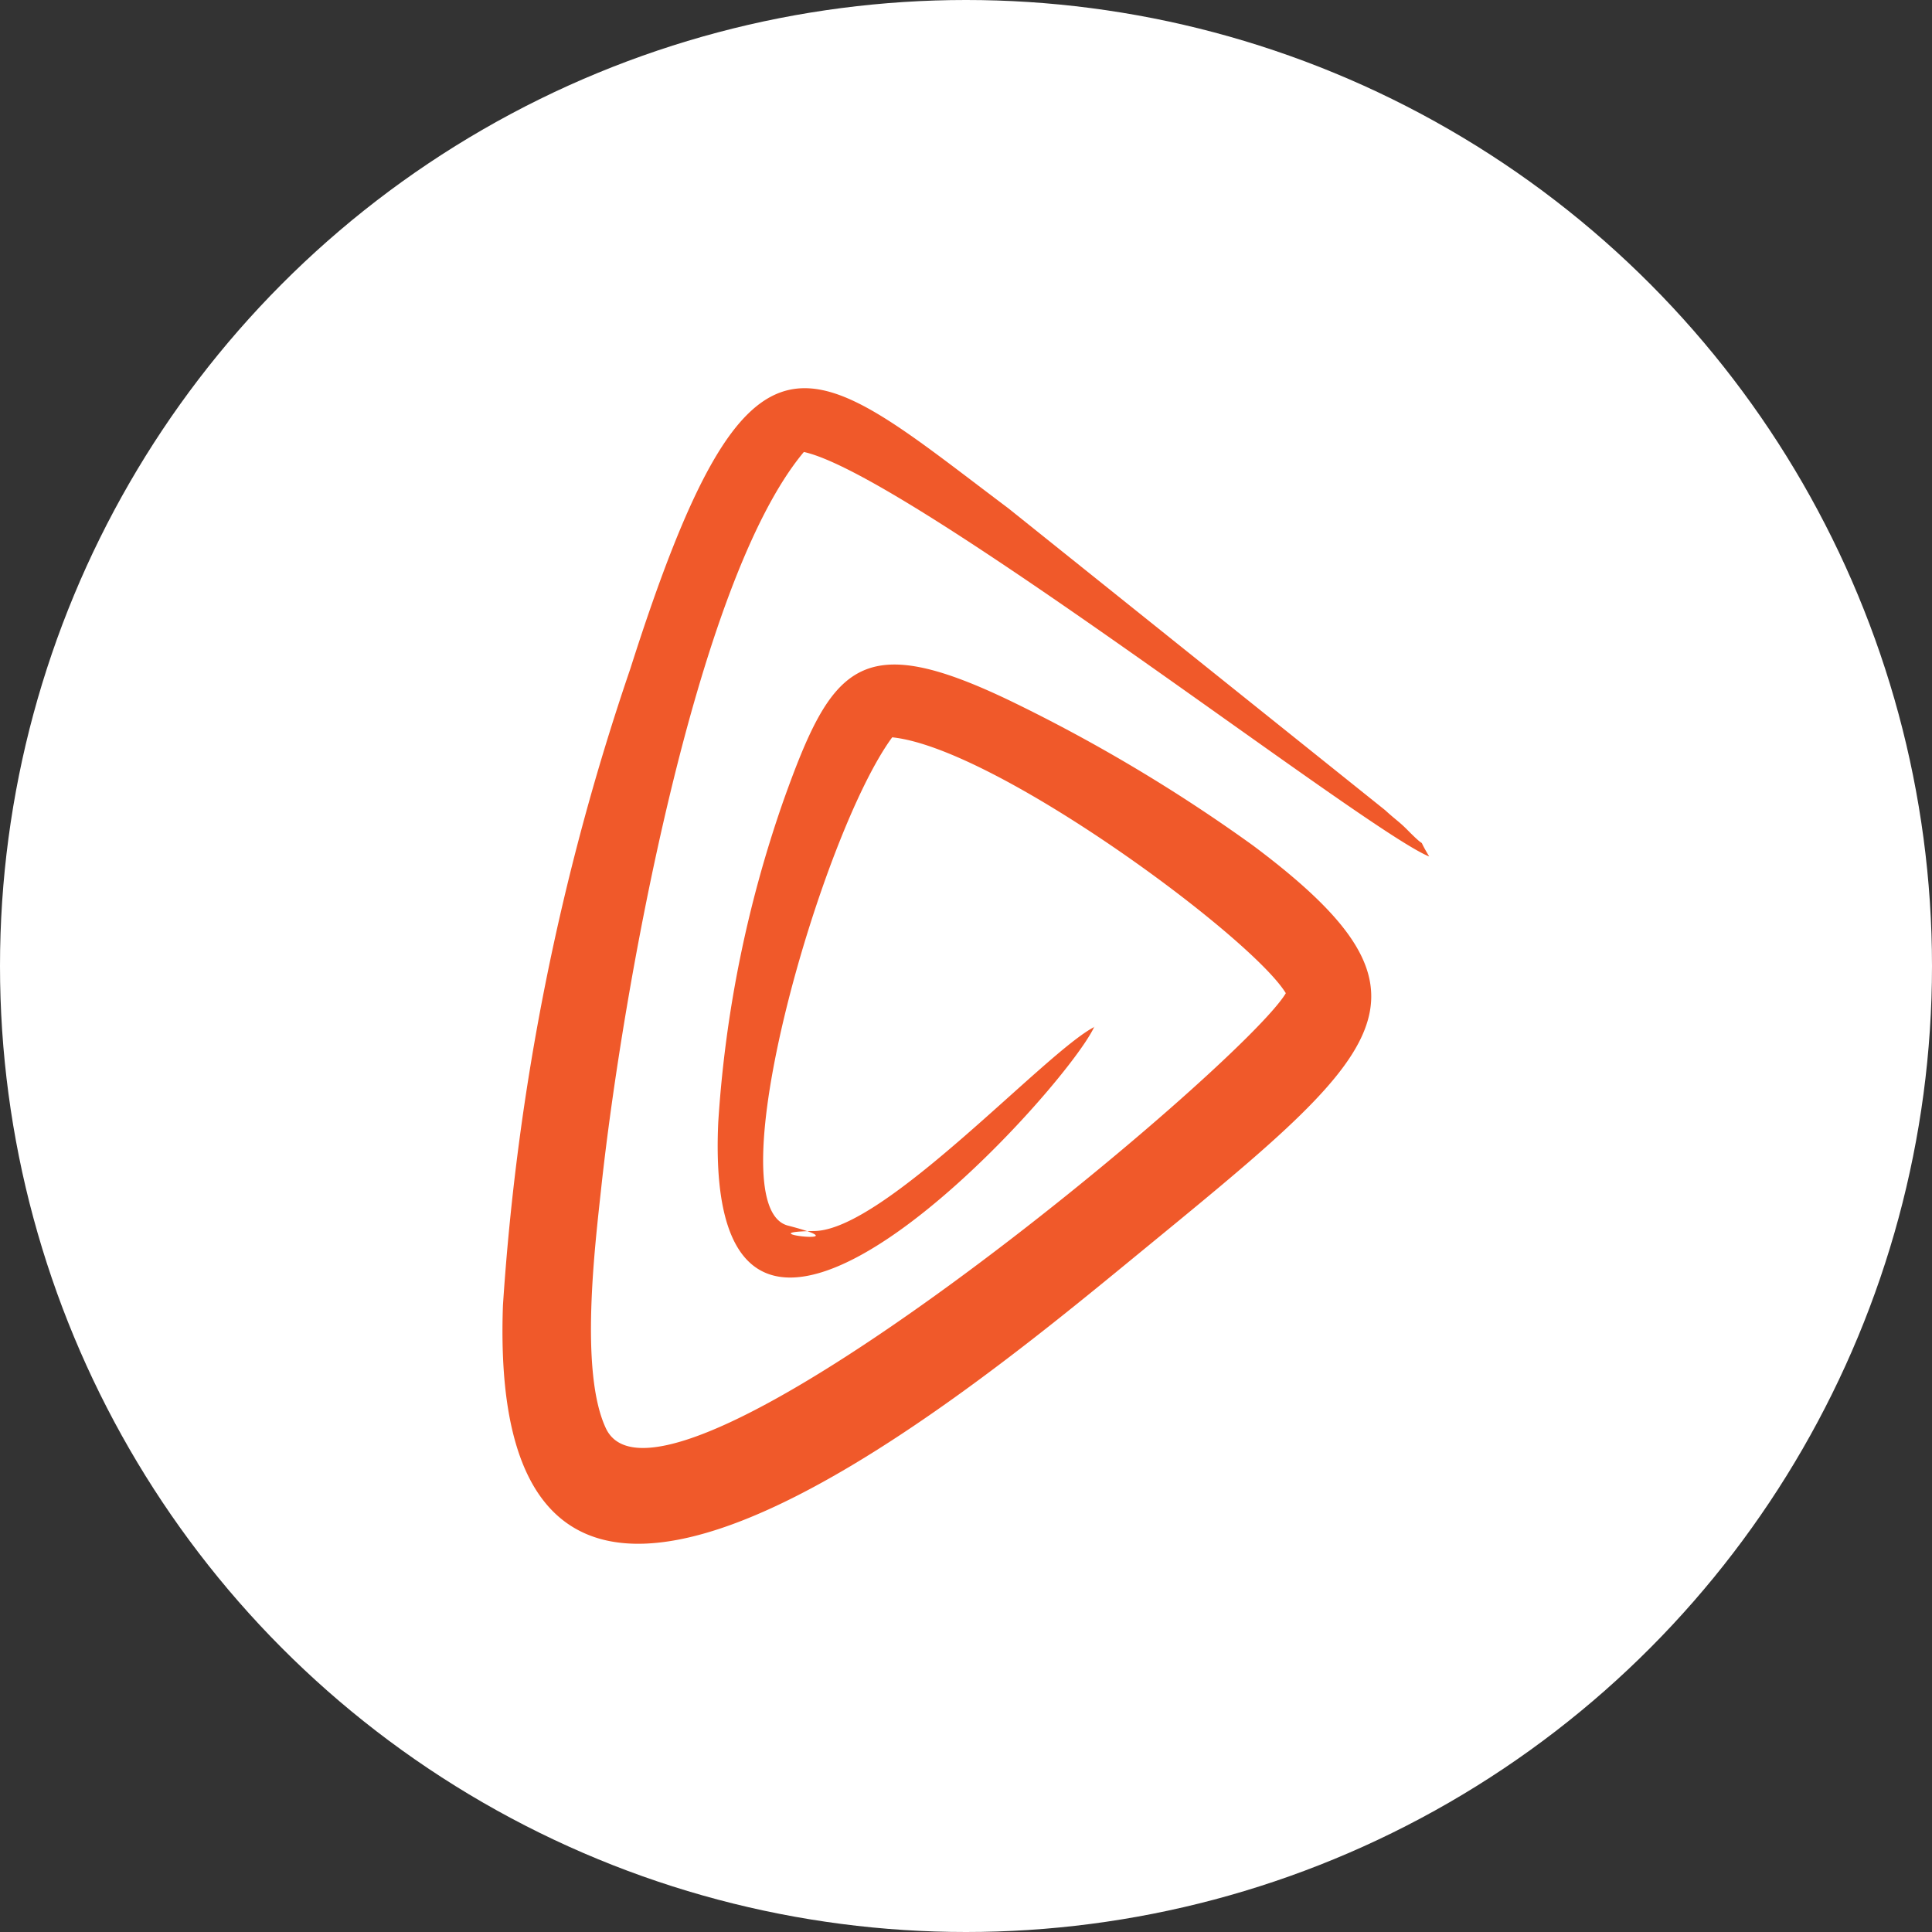
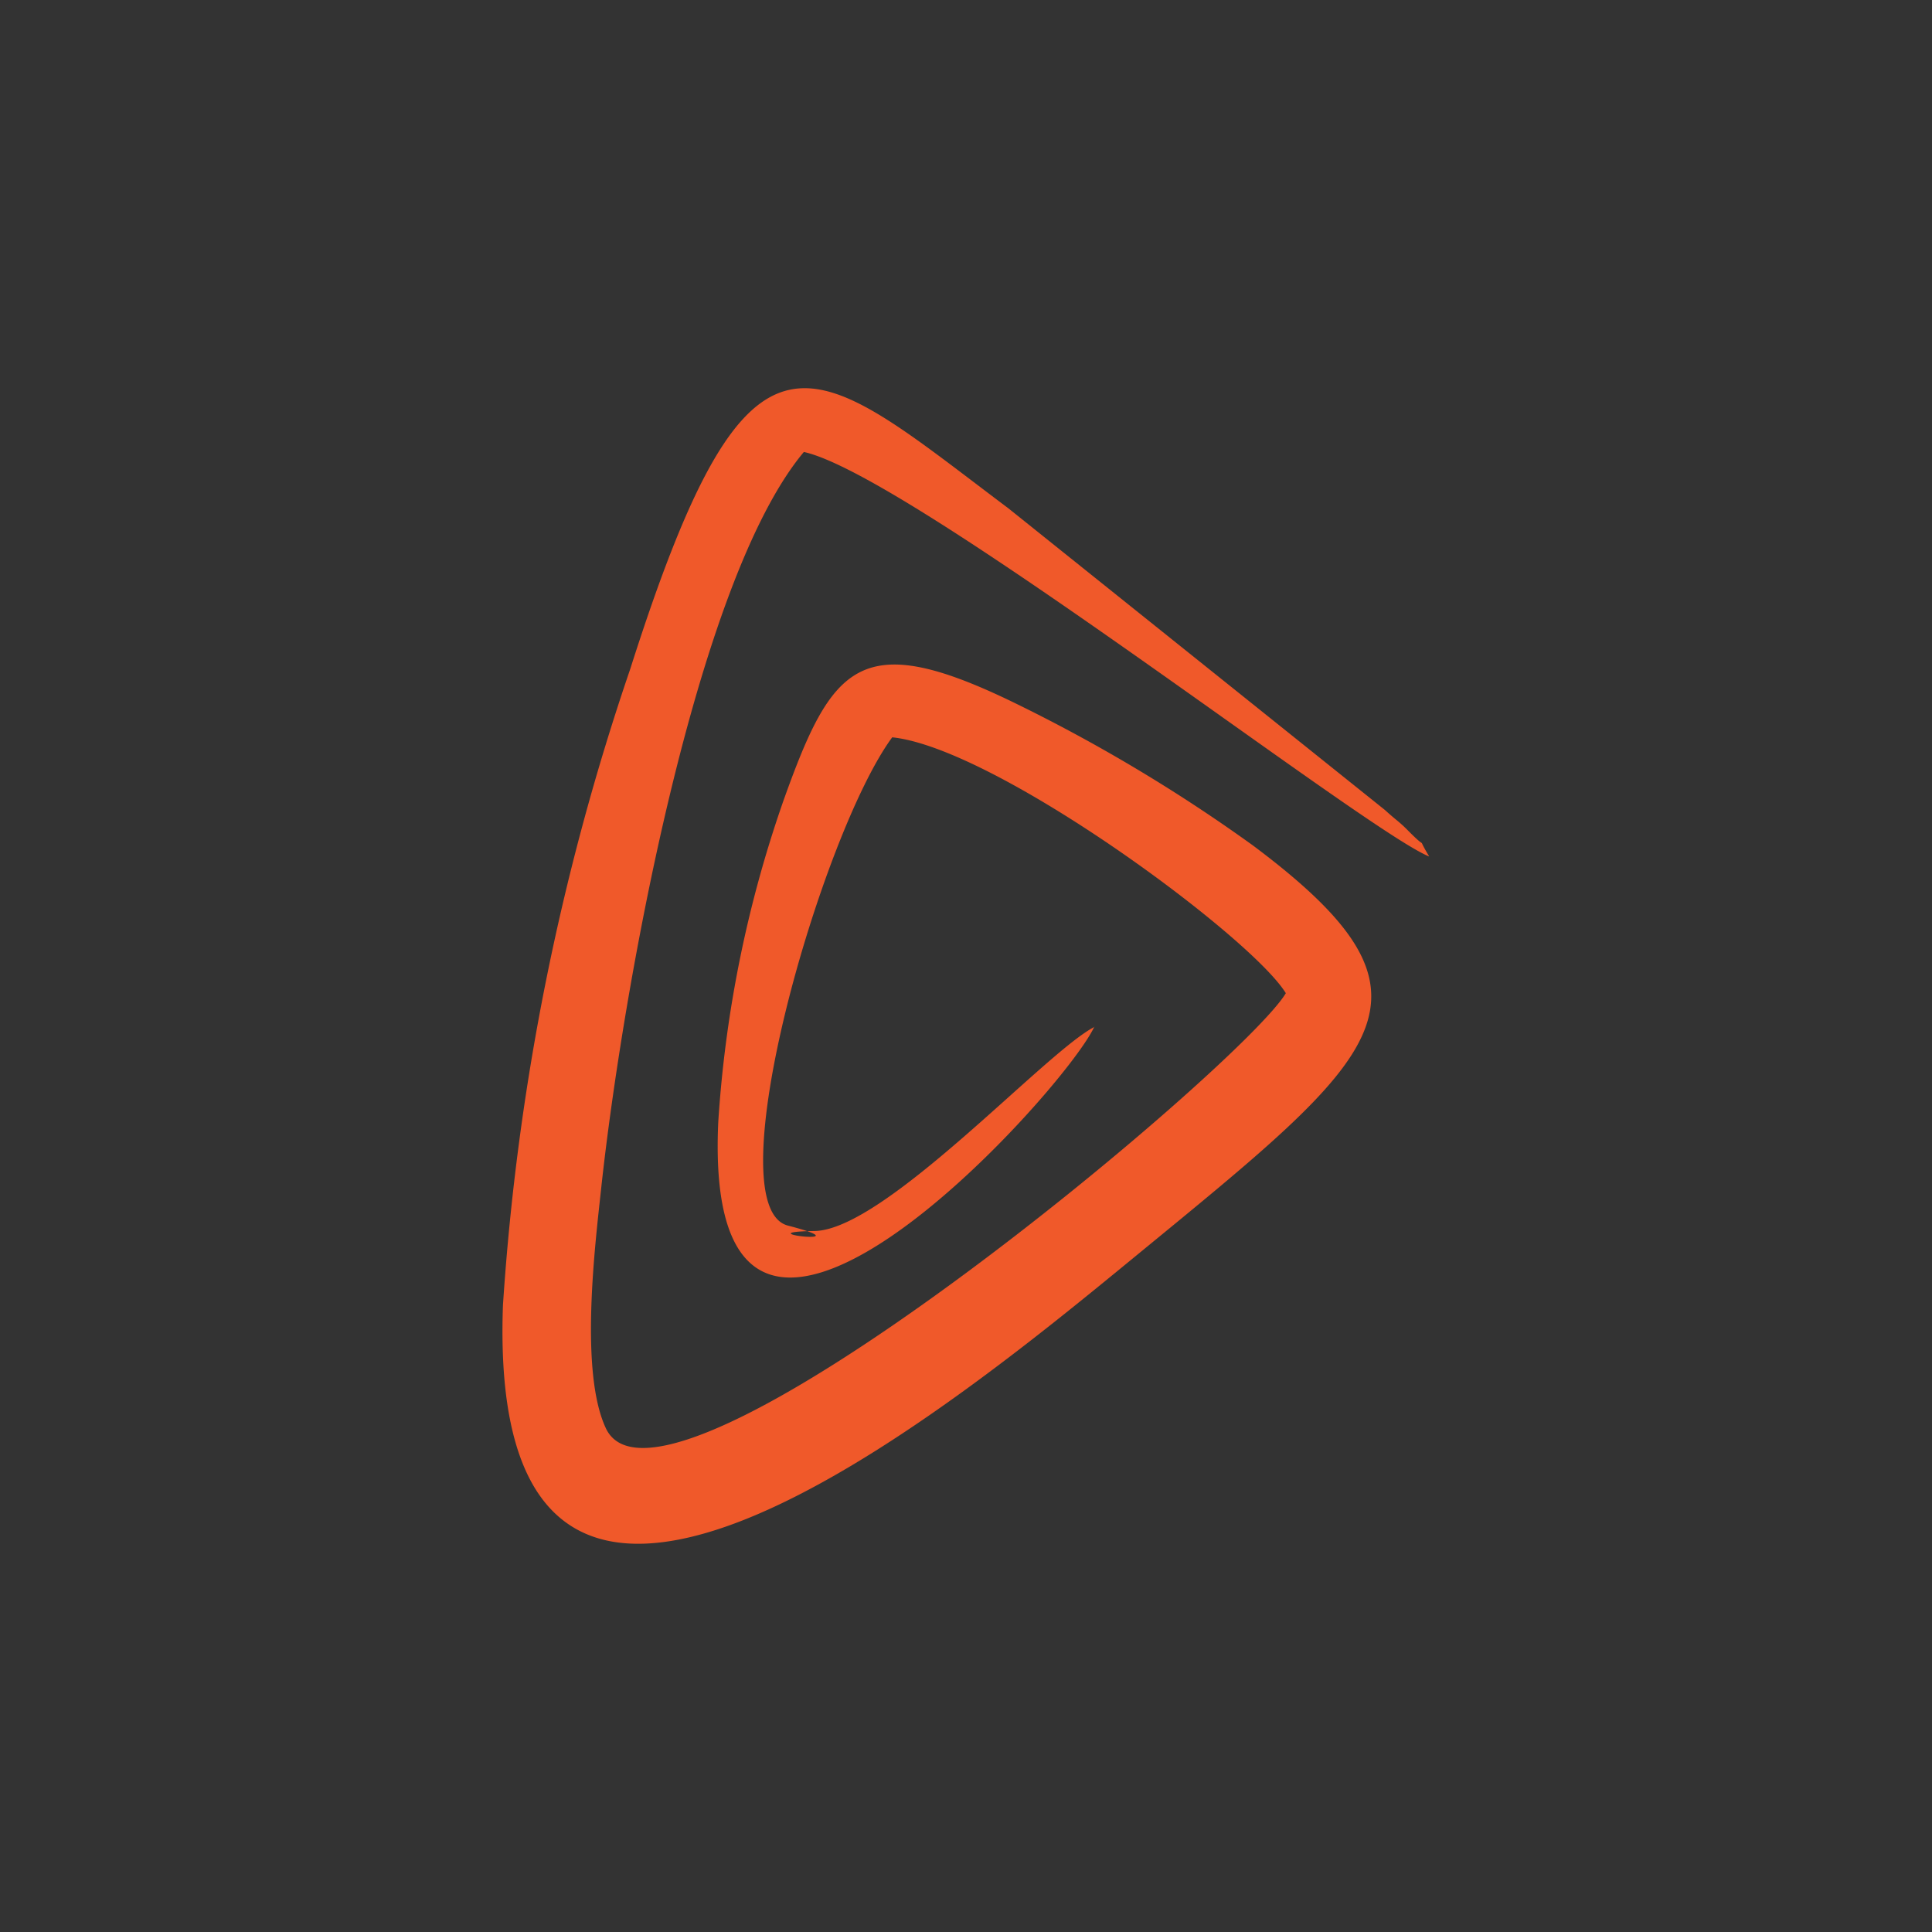
<svg xmlns="http://www.w3.org/2000/svg" id="desarrollar" width="52" height="52" viewBox="0 0 52 52">
  <rect x="0" y="0" width="52" height="52" fill="#333333" stroke="none" />
-   <circle id="Elipse_17" data-name="Elipse 17" cx="26" cy="26" r="26" fill="#fff" />
  <path id="Trazado_568" data-name="Trazado 568" d="M132.654,45.631c-1.315.669-5.64,5.465-7.536,5.494-1.967.029,1.452.416-.715-.146-1.982-.516.9-10.554,2.807-13.142,2.794.29,9.666,5.369,10.594,6.887-1.159,1.955-16.746,15-18.3,11.712-.715-1.518-.292-4.925-.126-6.471.569-5.267,2.533-16.323,5.454-19.808,2.831.619,15.1,10.189,16.831,10.888-.4-.669.052-.069-.571-.7-.239-.243-.311-.269-.617-.549l-10.139-8.123c-5.36-4.027-6.91-5.929-10.176,4.322a66.358,66.358,0,0,0-3.427,17.129c-.473,13.085,12.04,2.77,16.965-1.272,6.73-5.522,8.726-6.983,3.227-11.1a43.727,43.727,0,0,0-6.543-3.9c-4.047-1.943-4.8-.943-6.095,2.677a32.453,32.453,0,0,0-1.759,8.665c-.455,9.985,9.317-.811,10.121-2.567" transform="translate(-103.196 -17.992)" fill="#f0592a" fill-rule="evenodd" />
</svg>